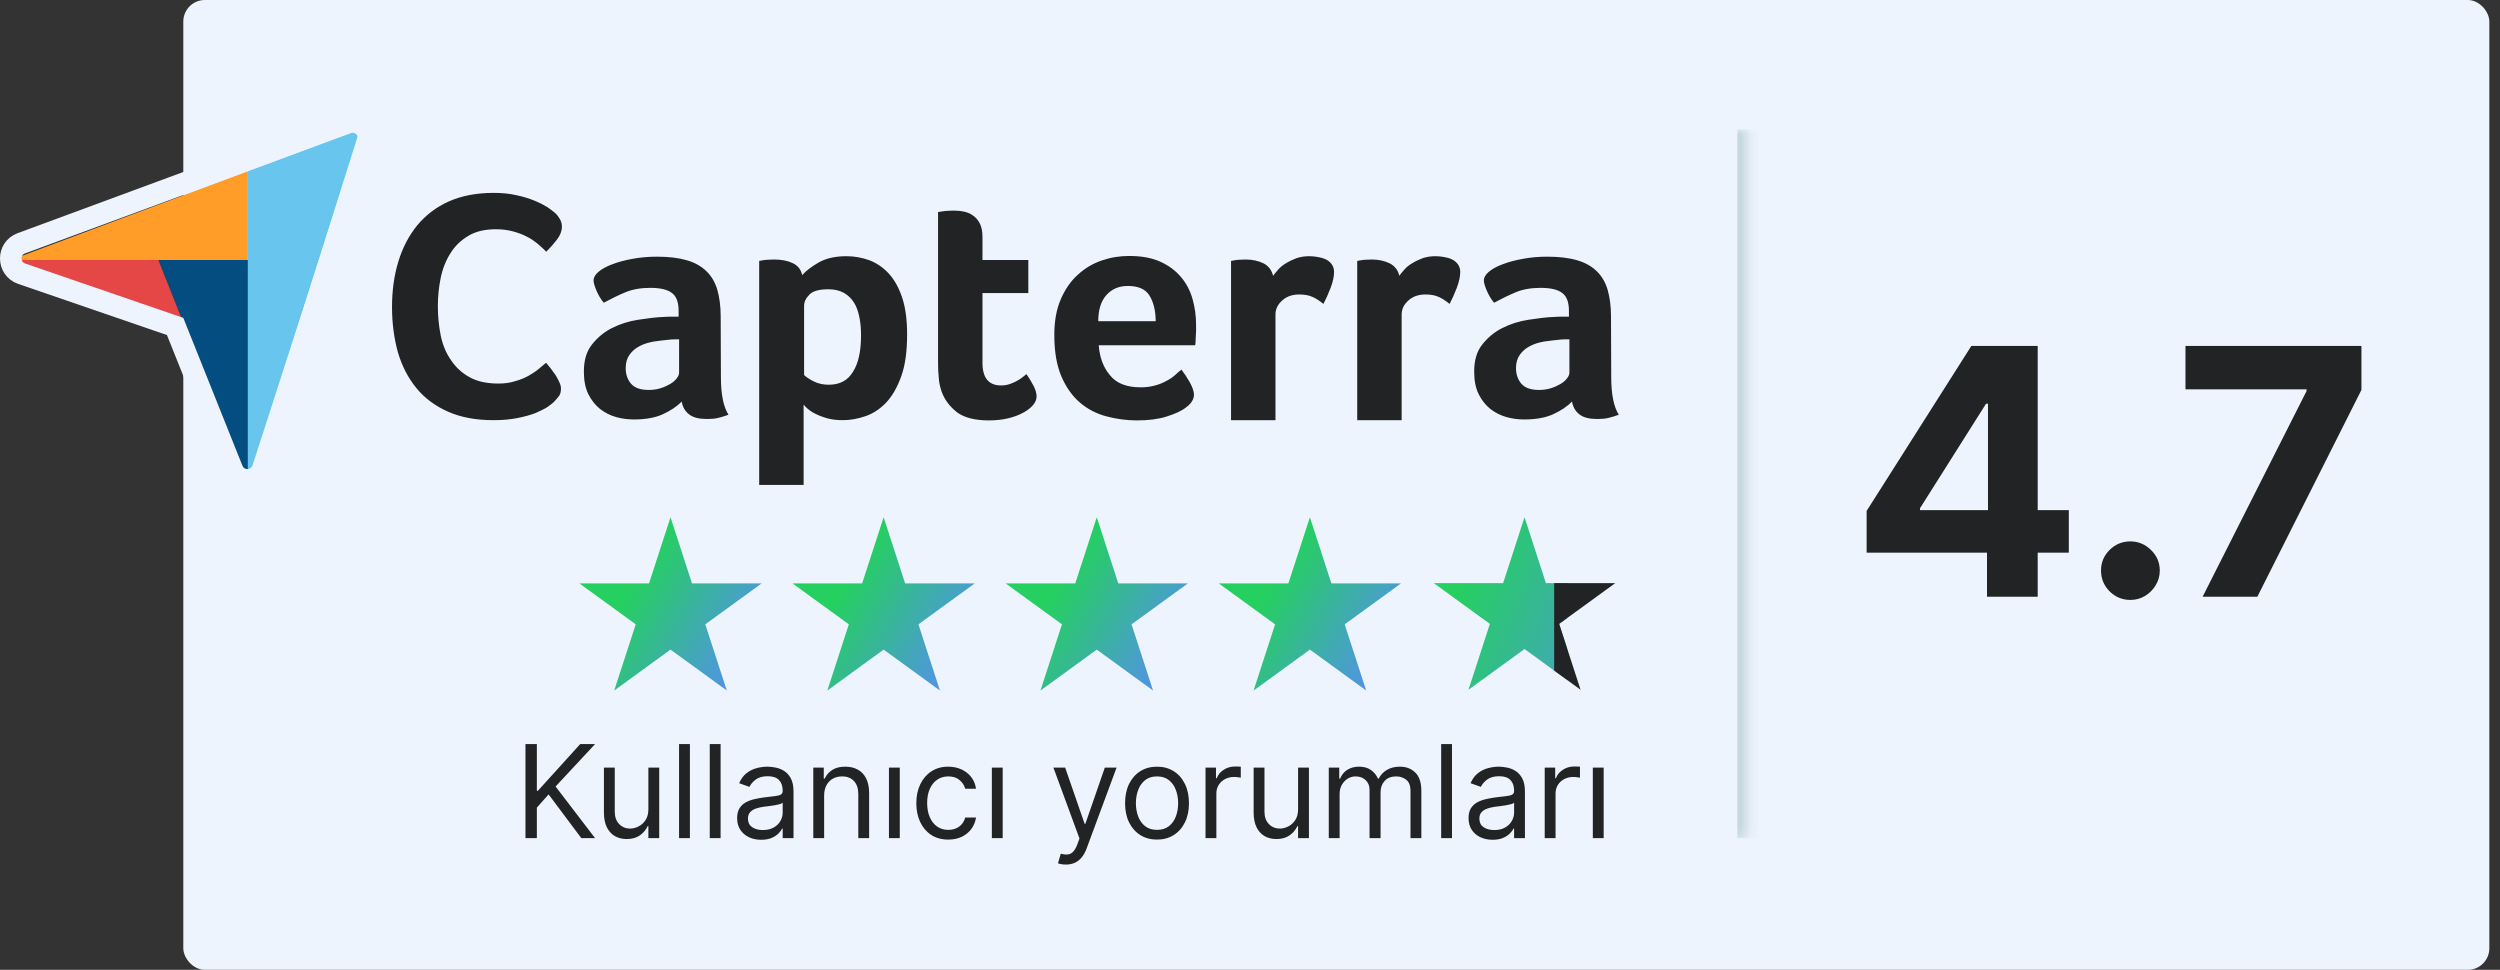
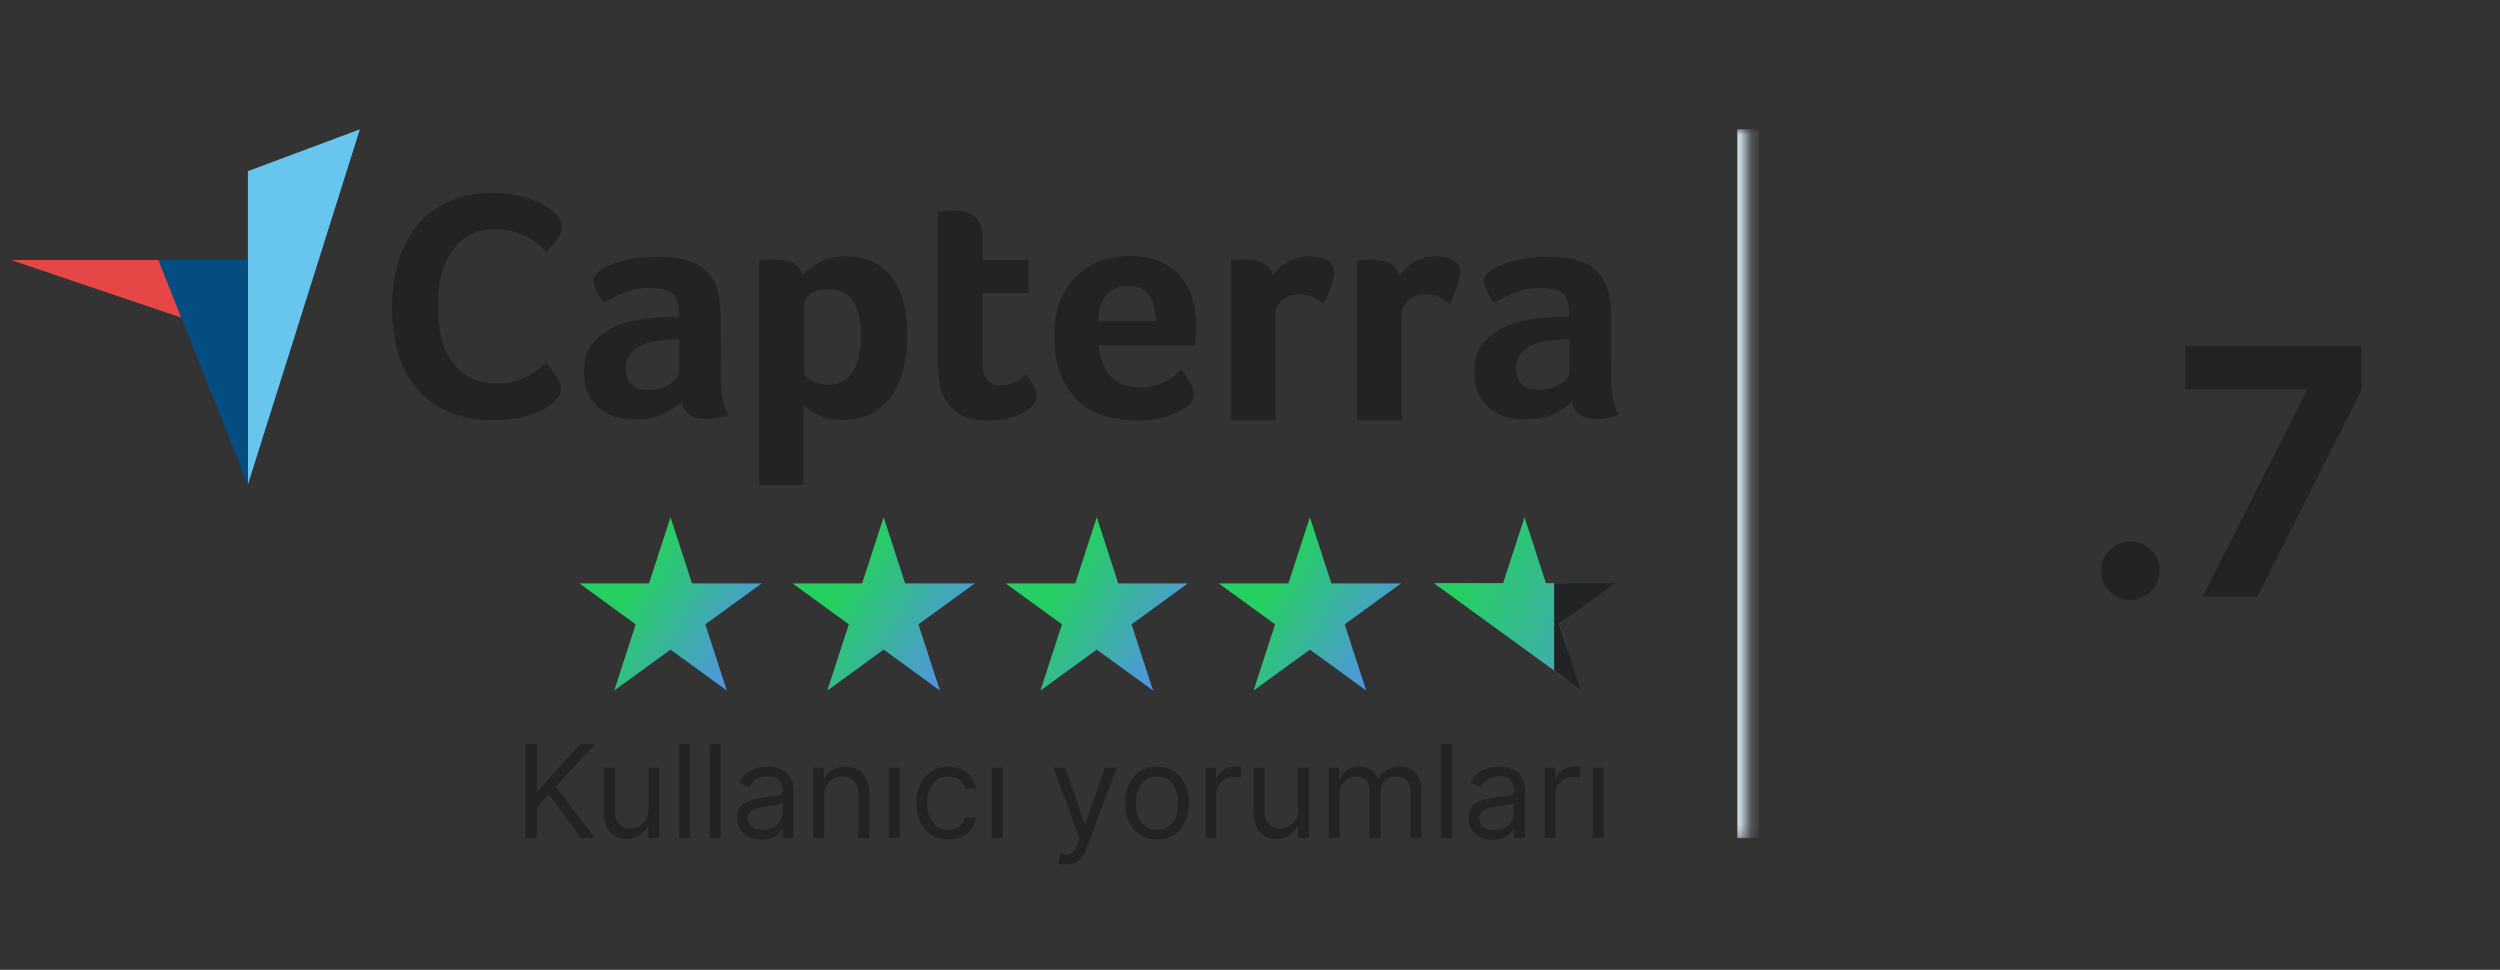
<svg xmlns="http://www.w3.org/2000/svg" width="232" height="90" viewBox="0 0 232 90" fill="none">
  <rect x="0" y="0" width="232" height="90" fill="#333333" stroke="none" />
-   <rect x="17.011" width="214" height="90" rx="2" fill="#EEF4FE" />
  <mask id="path-2-inside-1_8438_7575" fill="white">
    <path d="M1.011 12H162.224V77.778H1.011V12Z" />
  </mask>
  <path d="M162.224 12H161.224V77.778H162.224H163.224V12H162.224Z" fill="#C5D7DF" mask="url(#path-2-inside-1_8438_7575)" />
-   <path d="M1.011 24.126H14.693H23.003V15.881L1.011 24.126Z" fill="#FF9D28" />
  <path d="M23.003 15.881V44.978L33.397 12L23.003 15.881Z" fill="#68C5ED" />
  <path d="M23.003 24.125H14.693L23.003 44.978V24.125Z" fill="#044D80" />
  <path d="M1.011 24.125L16.82 29.476L14.693 24.125H1.011Z" fill="#E54747" />
  <path d="M51.377 37.326C51.267 37.435 51.048 37.589 50.785 37.786C50.5 37.962 50.127 38.137 49.689 38.334C49.228 38.51 48.68 38.663 48.022 38.795C47.364 38.926 46.619 38.992 45.786 38.992C44.163 38.992 42.76 38.729 41.576 38.203C40.392 37.677 39.405 36.953 38.637 36.01C37.87 35.067 37.3 33.971 36.927 32.699C36.576 31.427 36.379 30.024 36.379 28.489C36.379 26.954 36.576 25.551 36.971 24.257C37.366 22.964 37.958 21.845 38.725 20.902C39.514 19.96 40.479 19.214 41.663 18.688C42.847 18.162 44.229 17.899 45.807 17.899C46.597 17.899 47.298 17.964 47.934 18.118C48.57 18.249 49.118 18.425 49.601 18.622C50.083 18.82 50.456 19.017 50.785 19.214C51.092 19.433 51.333 19.609 51.487 19.74C51.662 19.894 51.816 20.091 51.947 20.311C52.079 20.53 52.144 20.771 52.144 21.034C52.144 21.429 51.991 21.845 51.684 22.24C51.377 22.635 51.048 23.008 50.697 23.358C50.456 23.117 50.193 22.876 49.886 22.613C49.579 22.372 49.25 22.131 48.877 21.955C48.505 21.758 48.088 21.604 47.605 21.473C47.123 21.341 46.597 21.275 46.027 21.275C44.996 21.275 44.141 21.473 43.461 21.889C42.76 22.306 42.212 22.832 41.795 23.512C41.378 24.17 41.071 24.937 40.896 25.792C40.72 26.647 40.633 27.524 40.633 28.402C40.633 29.344 40.72 30.243 40.896 31.12C41.071 31.976 41.378 32.743 41.839 33.401C42.277 34.059 42.847 34.607 43.571 35.002C44.273 35.396 45.172 35.594 46.246 35.594C46.816 35.594 47.32 35.528 47.803 35.374C48.285 35.243 48.702 35.067 49.053 34.87C49.404 34.673 49.732 34.453 49.995 34.234C50.259 34.015 50.5 33.818 50.675 33.664C50.785 33.796 50.938 33.971 51.092 34.168C51.245 34.366 51.399 34.585 51.552 34.804C51.684 35.023 51.816 35.243 51.903 35.462C52.013 35.681 52.057 35.879 52.057 36.054C52.057 36.317 52.013 36.536 51.903 36.712C51.772 36.887 51.596 37.106 51.377 37.326ZM66.901 35.002C66.901 36.602 67.142 37.764 67.603 38.488C67.23 38.62 66.901 38.729 66.594 38.795C66.287 38.861 65.958 38.883 65.608 38.883C64.884 38.883 64.336 38.751 63.963 38.466C63.59 38.181 63.349 37.786 63.261 37.26C62.823 37.721 62.231 38.115 61.507 38.444C60.784 38.773 59.885 38.926 58.832 38.926C58.284 38.926 57.736 38.861 57.188 38.707C56.639 38.554 56.157 38.312 55.697 37.962C55.258 37.611 54.885 37.15 54.6 36.58C54.315 36.01 54.184 35.309 54.184 34.475C54.184 33.445 54.425 32.611 54.929 31.976C55.433 31.34 56.047 30.814 56.793 30.441C57.538 30.068 58.35 29.805 59.227 29.673C60.104 29.542 60.893 29.432 61.617 29.41C61.858 29.388 62.099 29.388 62.319 29.388H62.976V28.84C62.976 28.073 62.779 27.503 62.362 27.196C61.946 26.867 61.266 26.713 60.345 26.713C59.468 26.713 58.7 26.845 58.021 27.13C57.341 27.415 56.683 27.744 56.025 28.095C55.74 27.744 55.521 27.371 55.346 26.954C55.17 26.538 55.083 26.231 55.083 26.033C55.083 25.748 55.236 25.485 55.543 25.222C55.85 24.959 56.289 24.718 56.837 24.52C57.385 24.301 57.999 24.148 58.722 24.016C59.424 23.885 60.17 23.819 60.959 23.819C62.055 23.819 62.976 23.928 63.722 24.148C64.489 24.367 65.103 24.718 65.564 25.178C66.046 25.639 66.375 26.231 66.572 26.91C66.77 27.612 66.879 28.424 66.879 29.344L66.901 35.002ZM63.02 31.493H62.603C62.472 31.493 62.319 31.493 62.187 31.515C61.683 31.559 61.178 31.625 60.696 31.691C60.192 31.778 59.753 31.91 59.38 32.107C58.986 32.305 58.679 32.568 58.437 32.897C58.196 33.225 58.065 33.642 58.065 34.146C58.065 34.717 58.218 35.199 58.547 35.594C58.876 35.988 59.424 36.186 60.192 36.186C60.564 36.186 60.937 36.142 61.288 36.032C61.639 35.922 61.924 35.791 62.187 35.637C62.45 35.484 62.647 35.309 62.801 35.111C62.954 34.914 63.02 34.738 63.02 34.585V31.493ZM74.444 25.529C74.773 25.156 75.277 24.762 75.957 24.367C76.637 23.972 77.514 23.775 78.544 23.775C79.29 23.775 79.992 23.907 80.671 24.148C81.351 24.411 81.943 24.805 82.469 25.376C82.996 25.946 83.412 26.691 83.719 27.612C84.026 28.533 84.18 29.673 84.18 31.033C84.18 32.611 84.004 33.905 83.631 34.936C83.259 35.966 82.798 36.756 82.228 37.37C81.658 37.962 81.022 38.378 80.32 38.62C79.619 38.861 78.917 38.992 78.216 38.992C77.624 38.992 77.119 38.926 76.681 38.795C76.242 38.663 75.869 38.51 75.584 38.356C75.277 38.203 75.058 38.028 74.883 37.874C74.729 37.721 74.62 37.611 74.576 37.545V45H70.453V24.213C70.563 24.192 70.673 24.17 70.826 24.148C70.958 24.126 71.089 24.104 71.265 24.104C71.418 24.104 71.615 24.082 71.835 24.082C72.514 24.082 73.085 24.192 73.545 24.411C74.027 24.63 74.334 25.003 74.444 25.529ZM79.904 31.12C79.904 30.506 79.86 29.958 79.75 29.432C79.641 28.906 79.487 28.445 79.246 28.073C79.005 27.7 78.698 27.393 78.303 27.174C77.909 26.954 77.426 26.845 76.878 26.845C76.045 26.845 75.453 26.998 75.124 27.327C74.795 27.656 74.62 28.007 74.62 28.38V34.804C74.773 34.958 75.058 35.155 75.475 35.374C75.891 35.594 76.374 35.703 76.9 35.703C77.93 35.703 78.676 35.309 79.158 34.497C79.663 33.708 79.904 32.59 79.904 31.12ZM87.381 36.339C87.249 35.944 87.14 35.506 87.118 35.067C87.074 34.629 87.052 34.168 87.052 33.73V19.675C87.184 19.653 87.337 19.631 87.513 19.609C87.644 19.587 87.798 19.565 87.973 19.565C88.126 19.565 88.302 19.543 88.455 19.543C88.784 19.543 89.091 19.565 89.42 19.631C89.749 19.697 90.034 19.806 90.297 20.003C90.56 20.179 90.78 20.442 90.933 20.749C91.087 21.056 91.174 21.473 91.174 21.977V24.126H95.428V27.196H91.174V33.664C91.174 35.067 91.744 35.769 92.906 35.769C93.192 35.769 93.455 35.725 93.718 35.637C93.981 35.55 94.2 35.44 94.398 35.331C94.595 35.221 94.77 35.111 94.924 34.98C95.077 34.848 95.187 34.76 95.253 34.717C95.56 35.155 95.779 35.55 95.954 35.879C96.108 36.208 96.196 36.514 96.196 36.8C96.196 37.063 96.086 37.326 95.867 37.589C95.647 37.852 95.362 38.071 94.968 38.291C94.573 38.51 94.112 38.685 93.564 38.817C93.016 38.948 92.424 39.014 91.766 39.014C90.516 39.014 89.53 38.773 88.85 38.291C88.17 37.764 87.666 37.129 87.381 36.339ZM105.865 35.944C106.37 35.944 106.808 35.879 107.203 35.769C107.598 35.659 107.926 35.528 108.233 35.352C108.54 35.199 108.804 35.023 109.023 34.826C109.242 34.629 109.439 34.453 109.637 34.3C109.878 34.607 110.141 35.002 110.404 35.462C110.667 35.944 110.799 36.317 110.799 36.624C110.799 37.063 110.536 37.479 110.031 37.83C109.615 38.159 109.001 38.422 108.233 38.663C107.466 38.905 106.545 39.014 105.493 39.014C104.55 39.014 103.607 38.883 102.686 38.641C101.765 38.4 100.954 37.984 100.23 37.37C99.507 36.756 98.936 35.944 98.498 34.936C98.059 33.905 97.84 32.633 97.84 31.077C97.84 29.805 98.037 28.709 98.432 27.788C98.827 26.867 99.353 26.099 100.011 25.507C100.669 24.893 101.414 24.455 102.247 24.17C103.081 23.885 103.914 23.753 104.791 23.753C105.931 23.753 106.874 23.928 107.663 24.279C108.453 24.63 109.089 25.113 109.593 25.704C110.097 26.297 110.448 26.976 110.667 27.744C110.887 28.511 110.996 29.323 110.996 30.178V30.594C110.996 30.748 110.996 30.923 110.974 31.099C110.974 31.274 110.952 31.449 110.952 31.625C110.952 31.8 110.93 31.932 110.909 32.041H101.962C102.05 33.16 102.379 34.081 102.993 34.804C103.585 35.572 104.55 35.944 105.865 35.944ZM107.247 29.805C107.247 28.84 107.049 28.051 106.677 27.437C106.304 26.823 105.624 26.538 104.659 26.538C103.826 26.538 103.168 26.823 102.664 27.393C102.16 27.963 101.919 28.774 101.919 29.805H107.247ZM118.144 25.595C118.276 25.419 118.429 25.222 118.627 25.003C118.824 24.784 119.065 24.586 119.372 24.411C119.657 24.235 119.986 24.082 120.337 23.95C120.688 23.841 121.061 23.775 121.477 23.775C121.719 23.775 121.982 23.797 122.245 23.841C122.508 23.885 122.771 23.95 123.012 24.06C123.253 24.17 123.429 24.323 123.582 24.52C123.714 24.718 123.802 24.937 123.802 25.222C123.802 25.661 123.692 26.165 123.473 26.735C123.253 27.305 123.034 27.788 122.815 28.204C122.464 27.919 122.135 27.7 121.784 27.546C121.433 27.393 121.039 27.327 120.578 27.327C119.942 27.327 119.416 27.503 119 27.875C118.583 28.248 118.364 28.665 118.364 29.191V38.992H114.241V24.213C114.351 24.192 114.461 24.17 114.614 24.148C114.746 24.126 114.877 24.104 115.031 24.104C115.184 24.104 115.382 24.082 115.601 24.082C116.237 24.082 116.807 24.213 117.289 24.455C117.728 24.696 118.013 25.069 118.144 25.595ZM129.853 25.595C129.985 25.419 130.138 25.222 130.336 25.003C130.533 24.784 130.774 24.586 131.081 24.411C131.366 24.235 131.695 24.082 132.046 23.95C132.397 23.841 132.77 23.775 133.186 23.775C133.427 23.775 133.691 23.797 133.954 23.841C134.217 23.885 134.48 23.95 134.721 24.06C134.962 24.17 135.138 24.323 135.291 24.52C135.423 24.718 135.511 24.937 135.511 25.222C135.511 25.661 135.401 26.165 135.182 26.735C134.962 27.305 134.743 27.788 134.524 28.204C134.173 27.919 133.844 27.7 133.493 27.546C133.142 27.393 132.748 27.327 132.287 27.327C131.651 27.327 131.125 27.503 130.709 27.875C130.292 28.248 130.073 28.665 130.073 29.191V38.992H125.95V24.213C126.06 24.192 126.17 24.17 126.323 24.148C126.455 24.126 126.586 24.104 126.74 24.104C126.893 24.104 127.091 24.082 127.31 24.082C127.946 24.082 128.516 24.213 128.998 24.455C129.437 24.696 129.744 25.069 129.853 25.595ZM149.522 35.002C149.522 36.602 149.763 37.764 150.224 38.488C149.851 38.62 149.522 38.729 149.215 38.795C148.908 38.861 148.579 38.883 148.228 38.883C147.505 38.883 146.956 38.751 146.584 38.466C146.211 38.181 145.97 37.786 145.882 37.26C145.443 37.721 144.851 38.115 144.128 38.444C143.404 38.773 142.505 38.926 141.453 38.926C140.905 38.926 140.356 38.861 139.808 38.707C139.26 38.554 138.778 38.312 138.317 37.962C137.879 37.611 137.506 37.15 137.221 36.58C136.936 36.01 136.804 35.309 136.804 34.475C136.804 33.445 137.045 32.611 137.55 31.976C138.054 31.34 138.668 30.814 139.414 30.441C140.159 30.068 140.97 29.805 141.847 29.673C142.725 29.542 143.514 29.432 144.237 29.41C144.479 29.388 144.72 29.388 144.939 29.388H145.597V28.84C145.597 28.073 145.4 27.503 144.983 27.196C144.566 26.867 143.887 26.713 142.966 26.713C142.089 26.713 141.321 26.845 140.641 27.13C139.962 27.415 139.304 27.744 138.646 28.095C138.361 27.744 138.142 27.371 137.966 26.954C137.791 26.538 137.703 26.231 137.703 26.033C137.703 25.748 137.857 25.485 138.164 25.222C138.471 24.959 138.909 24.718 139.457 24.52C140.006 24.301 140.62 24.148 141.343 24.016C142.045 23.885 142.79 23.819 143.58 23.819C144.676 23.819 145.597 23.928 146.342 24.148C147.11 24.367 147.724 24.718 148.184 25.178C148.667 25.639 148.996 26.231 149.193 26.91C149.39 27.612 149.5 28.424 149.5 29.344L149.522 35.002ZM145.641 31.493H145.224C145.093 31.493 144.939 31.493 144.808 31.515C144.303 31.559 143.799 31.625 143.317 31.691C142.812 31.778 142.374 31.91 142.001 32.107C141.606 32.305 141.299 32.568 141.058 32.897C140.817 33.225 140.685 33.642 140.685 34.146C140.685 34.717 140.839 35.199 141.168 35.594C141.497 35.988 142.045 36.186 142.812 36.186C143.185 36.186 143.558 36.142 143.909 36.032C144.259 35.922 144.544 35.791 144.808 35.637C145.071 35.484 145.268 35.309 145.422 35.111C145.575 34.914 145.641 34.738 145.641 34.585V31.493Z" fill="#222324" />
  <path d="M62.223 48L64.219 54.142L70.677 54.142L65.452 57.938L67.448 64.08L62.223 60.284L56.999 64.08L58.994 57.938L53.77 54.142L60.228 54.142L62.223 48Z" fill="url(#paint0_linear_8438_7575)" />
  <path d="M82.001 48L83.997 54.142L90.455 54.142L85.23 57.938L87.226 64.081L82.001 60.284L76.776 64.081L78.772 57.938L73.547 54.142L80.005 54.142L82.001 48Z" fill="url(#paint1_linear_8438_7575)" />
  <path d="M101.779 48L103.775 54.142L110.233 54.142L105.008 57.938L107.004 64.081L101.779 60.284L96.554 64.081L98.55 57.938L93.325 54.142L99.783 54.142L101.779 48Z" fill="url(#paint2_linear_8438_7575)" />
  <path d="M121.557 48L123.553 54.142L130.011 54.142L124.786 57.938L126.782 64.081L121.557 60.284L116.332 64.081L118.328 57.938L113.103 54.142L119.561 54.142L121.557 48Z" fill="url(#paint3_linear_8438_7575)" />
-   <path d="M143.462 54.116H145.436V57.353L144.69 57.896L145.436 60.191V63.109L141.475 60.231L136.273 64.011L138.26 57.896L133.058 54.116H139.488L141.475 48L143.462 54.116Z" fill="url(#paint4_linear_8438_7575)" />
+   <path d="M143.462 54.116H145.436V57.353L144.69 57.896L145.436 60.191V63.109L141.475 60.231L138.26 57.896L133.058 54.116H139.488L141.475 48L143.462 54.116Z" fill="url(#paint4_linear_8438_7575)" />
  <path d="M149.893 54.116L144.69 57.895L146.677 64.011L144.226 62.229V54.116H149.893Z" fill="#222324" />
  <path d="M48.763 77.778V69.051H49.82V73.38H49.922L53.842 69.051H55.223L51.558 72.988L55.223 77.778H53.945L50.911 73.721L49.82 74.948V77.778H48.763ZM60.169 75.102V71.232H61.175V77.778H60.169V76.67H60.101C59.948 77.002 59.709 77.285 59.385 77.518C59.062 77.748 58.652 77.863 58.158 77.863C57.749 77.863 57.385 77.774 57.067 77.595C56.749 77.413 56.499 77.14 56.317 76.776C56.135 76.41 56.044 75.948 56.044 75.391V71.232H57.05V75.323C57.05 75.801 57.184 76.181 57.451 76.465C57.721 76.749 58.064 76.891 58.482 76.891C58.732 76.891 58.986 76.828 59.245 76.7C59.506 76.572 59.725 76.376 59.901 76.112C60.08 75.847 60.169 75.511 60.169 75.102ZM64.023 69.051V77.778H63.017V69.051H64.023ZM66.871 69.051V77.778H65.865V69.051H66.871ZM70.639 77.931C70.224 77.931 69.847 77.853 69.509 77.697C69.171 77.538 68.903 77.309 68.704 77.011C68.505 76.71 68.406 76.346 68.406 75.92C68.406 75.545 68.48 75.241 68.627 75.008C68.775 74.772 68.972 74.588 69.219 74.454C69.467 74.32 69.739 74.221 70.038 74.156C70.339 74.088 70.641 74.034 70.945 73.994C71.343 73.943 71.666 73.904 71.913 73.879C72.163 73.85 72.344 73.803 72.458 73.738C72.575 73.673 72.633 73.559 72.633 73.397V73.363C72.633 72.943 72.518 72.616 72.288 72.383C72.061 72.15 71.715 72.034 71.252 72.034C70.772 72.034 70.396 72.139 70.123 72.349C69.85 72.559 69.659 72.784 69.548 73.022L68.593 72.681C68.764 72.284 68.991 71.974 69.275 71.752C69.562 71.528 69.874 71.372 70.212 71.284C70.553 71.193 70.889 71.147 71.218 71.147C71.428 71.147 71.67 71.173 71.943 71.224C72.218 71.272 72.484 71.373 72.739 71.526C72.998 71.68 73.212 71.911 73.383 72.221C73.553 72.531 73.639 72.945 73.639 73.465V77.778H72.633V76.891H72.582C72.514 77.034 72.4 77.186 72.241 77.347C72.082 77.509 71.87 77.647 71.606 77.761C71.342 77.874 71.019 77.931 70.639 77.931ZM70.792 77.028C71.19 77.028 71.525 76.95 71.798 76.793C72.073 76.637 72.281 76.436 72.42 76.188C72.562 75.941 72.633 75.681 72.633 75.409V74.488C72.59 74.539 72.496 74.586 72.352 74.629C72.21 74.668 72.045 74.704 71.857 74.735C71.673 74.764 71.492 74.789 71.316 74.812C71.143 74.832 71.002 74.849 70.894 74.863C70.633 74.897 70.389 74.953 70.161 75.029C69.937 75.103 69.755 75.215 69.616 75.366C69.48 75.514 69.411 75.715 69.411 75.971C69.411 76.32 69.541 76.585 69.799 76.764C70.061 76.94 70.391 77.028 70.792 77.028ZM76.48 73.84V77.778H75.474V71.232H76.446V72.255H76.531C76.684 71.923 76.917 71.656 77.23 71.454C77.542 71.249 77.946 71.147 78.44 71.147C78.883 71.147 79.271 71.238 79.603 71.42C79.936 71.599 80.194 71.872 80.379 72.238C80.564 72.602 80.656 73.062 80.656 73.619V77.778H79.65V73.687C79.65 73.173 79.517 72.772 79.25 72.485C78.983 72.195 78.616 72.051 78.15 72.051C77.829 72.051 77.542 72.12 77.29 72.259C77.04 72.399 76.842 72.602 76.697 72.869C76.552 73.136 76.48 73.46 76.48 73.84ZM82.494 77.778V71.232H83.499V77.778H82.494ZM88 77.914C87.387 77.914 86.858 77.769 86.415 77.48C85.972 77.19 85.631 76.791 85.392 76.282C85.154 75.774 85.034 75.193 85.034 74.539C85.034 73.874 85.157 73.288 85.401 72.779C85.648 72.268 85.992 71.869 86.432 71.582C86.875 71.292 87.392 71.147 87.983 71.147C88.444 71.147 88.858 71.232 89.228 71.403C89.597 71.573 89.9 71.812 90.135 72.119C90.371 72.426 90.517 72.784 90.574 73.193H89.569C89.492 72.894 89.322 72.63 89.057 72.4C88.796 72.167 88.444 72.051 88 72.051C87.608 72.051 87.265 72.153 86.969 72.357C86.677 72.559 86.448 72.845 86.283 73.214C86.121 73.58 86.04 74.011 86.04 74.505C86.04 75.011 86.12 75.451 86.279 75.826C86.441 76.201 86.668 76.492 86.961 76.7C87.256 76.907 87.603 77.011 88 77.011C88.262 77.011 88.499 76.965 88.712 76.874C88.925 76.784 89.106 76.653 89.253 76.482C89.401 76.312 89.506 76.107 89.569 75.869H90.574C90.517 76.255 90.377 76.603 90.152 76.913C89.931 77.22 89.637 77.464 89.27 77.646C88.907 77.825 88.483 77.914 88 77.914ZM92.044 77.778V71.232H93.05V77.778H92.044ZM98.915 80.232C98.744 80.232 98.592 80.218 98.459 80.19C98.325 80.164 98.233 80.139 98.182 80.113L98.438 79.227C98.682 79.289 98.898 79.312 99.085 79.295C99.273 79.278 99.439 79.194 99.584 79.043C99.732 78.896 99.867 78.656 99.989 78.323L100.176 77.812L97.756 71.232H98.847L100.653 76.448H100.722L102.528 71.232H103.619L100.841 78.732C100.716 79.07 100.561 79.35 100.377 79.572C100.192 79.796 99.977 79.963 99.733 80.07C99.492 80.178 99.219 80.232 98.915 80.232ZM107.372 77.914C106.781 77.914 106.262 77.774 105.816 77.492C105.373 77.211 105.026 76.818 104.776 76.312C104.529 75.806 104.406 75.215 104.406 74.539C104.406 73.857 104.529 73.262 104.776 72.754C105.026 72.245 105.373 71.85 105.816 71.569C106.262 71.288 106.781 71.147 107.372 71.147C107.962 71.147 108.479 71.288 108.923 71.569C109.369 71.85 109.715 72.245 109.962 72.754C110.212 73.262 110.337 73.857 110.337 74.539C110.337 75.215 110.212 75.806 109.962 76.312C109.715 76.818 109.369 77.211 108.923 77.492C108.479 77.774 107.962 77.914 107.372 77.914ZM107.372 77.011C107.82 77.011 108.19 76.896 108.479 76.666C108.769 76.436 108.984 76.133 109.123 75.758C109.262 75.383 109.332 74.977 109.332 74.539C109.332 74.102 109.262 73.694 109.123 73.316C108.984 72.938 108.769 72.633 108.479 72.4C108.19 72.167 107.82 72.051 107.372 72.051C106.923 72.051 106.553 72.167 106.264 72.4C105.974 72.633 105.759 72.938 105.62 73.316C105.481 73.694 105.411 74.102 105.411 74.539C105.411 74.977 105.481 75.383 105.62 75.758C105.759 76.133 105.974 76.436 106.264 76.666C106.553 76.896 106.923 77.011 107.372 77.011ZM111.873 77.778V71.232H112.844V72.221H112.912C113.032 71.897 113.248 71.634 113.56 71.433C113.873 71.231 114.225 71.13 114.617 71.13C114.691 71.13 114.783 71.132 114.894 71.134C115.005 71.137 115.089 71.141 115.145 71.147V72.17C115.111 72.161 115.033 72.149 114.911 72.132C114.792 72.112 114.665 72.102 114.532 72.102C114.214 72.102 113.929 72.168 113.679 72.302C113.432 72.433 113.236 72.615 113.091 72.847C112.949 73.078 112.878 73.34 112.878 73.636V77.778H111.873ZM120.462 75.102V71.232H121.468V77.778H120.462V76.67H120.394C120.241 77.002 120.002 77.285 119.678 77.518C119.354 77.748 118.945 77.863 118.451 77.863C118.042 77.863 117.678 77.774 117.36 77.595C117.042 77.413 116.792 77.14 116.61 76.776C116.428 76.41 116.337 75.948 116.337 75.391V71.232H117.343V75.323C117.343 75.801 117.477 76.181 117.744 76.465C118.014 76.749 118.357 76.891 118.775 76.891C119.025 76.891 119.279 76.828 119.538 76.7C119.799 76.572 120.018 76.376 120.194 76.112C120.373 75.847 120.462 75.511 120.462 75.102ZM123.31 77.778V71.232H124.282V72.255H124.367C124.503 71.906 124.723 71.634 125.027 71.441C125.331 71.245 125.696 71.147 126.123 71.147C126.554 71.147 126.914 71.245 127.201 71.441C127.491 71.634 127.716 71.906 127.878 72.255H127.946C128.114 71.917 128.366 71.649 128.701 71.45C129.036 71.248 129.438 71.147 129.907 71.147C130.492 71.147 130.971 71.33 131.343 71.697C131.715 72.061 131.901 72.627 131.901 73.397V77.778H130.895V73.397C130.895 72.914 130.763 72.569 130.499 72.362C130.235 72.154 129.924 72.051 129.566 72.051C129.106 72.051 128.749 72.19 128.496 72.468C128.243 72.744 128.117 73.093 128.117 73.516V77.778H127.094V73.295C127.094 72.923 126.973 72.623 126.732 72.396C126.491 72.166 126.179 72.051 125.799 72.051C125.537 72.051 125.293 72.12 125.066 72.259C124.841 72.399 124.66 72.592 124.52 72.839C124.384 73.083 124.316 73.366 124.316 73.687V77.778H123.31ZM134.745 69.051V77.778H133.74V69.051H134.745ZM138.514 77.931C138.099 77.931 137.722 77.853 137.384 77.697C137.046 77.538 136.778 77.309 136.579 77.011C136.38 76.71 136.281 76.346 136.281 75.92C136.281 75.545 136.354 75.241 136.502 75.008C136.65 74.772 136.847 74.588 137.095 74.454C137.342 74.32 137.614 74.221 137.913 74.156C138.214 74.088 138.516 74.034 138.82 73.994C139.218 73.943 139.541 73.904 139.788 73.879C140.038 73.85 140.22 73.803 140.333 73.738C140.45 73.673 140.508 73.559 140.508 73.397V73.363C140.508 72.943 140.393 72.616 140.163 72.383C139.935 72.15 139.59 72.034 139.127 72.034C138.647 72.034 138.271 72.139 137.998 72.349C137.725 72.559 137.533 72.784 137.423 73.022L136.468 72.681C136.639 72.284 136.866 71.974 137.15 71.752C137.437 71.528 137.749 71.372 138.087 71.284C138.428 71.193 138.764 71.147 139.093 71.147C139.303 71.147 139.545 71.173 139.818 71.224C140.093 71.272 140.359 71.373 140.614 71.526C140.873 71.68 141.087 71.911 141.258 72.221C141.428 72.531 141.514 72.945 141.514 73.465V77.778H140.508V76.891H140.457C140.389 77.034 140.275 77.186 140.116 77.347C139.957 77.509 139.745 77.647 139.481 77.761C139.217 77.874 138.894 77.931 138.514 77.931ZM138.667 77.028C139.065 77.028 139.4 76.95 139.673 76.793C139.948 76.637 140.156 76.436 140.295 76.188C140.437 75.941 140.508 75.681 140.508 75.409V74.488C140.465 74.539 140.372 74.586 140.227 74.629C140.085 74.668 139.92 74.704 139.732 74.735C139.548 74.764 139.367 74.789 139.191 74.812C139.018 74.832 138.877 74.849 138.769 74.863C138.508 74.897 138.264 74.953 138.036 75.029C137.812 75.103 137.63 75.215 137.491 75.366C137.354 75.514 137.286 75.715 137.286 75.971C137.286 76.32 137.416 76.585 137.674 76.764C137.935 76.94 138.266 77.028 138.667 77.028ZM143.349 77.778V71.232H144.321V72.221H144.389C144.508 71.897 144.724 71.634 145.037 71.433C145.349 71.231 145.701 71.13 146.093 71.13C146.167 71.13 146.26 71.132 146.37 71.134C146.481 71.137 146.565 71.141 146.622 71.147V72.17C146.588 72.161 146.51 72.149 146.388 72.132C146.268 72.112 146.142 72.102 146.008 72.102C145.69 72.102 145.406 72.168 145.156 72.302C144.909 72.433 144.713 72.615 144.568 72.847C144.426 73.078 144.355 73.34 144.355 73.636V77.778H143.349ZM147.814 77.778V71.232H148.82V77.778H147.814Z" fill="#222324" />
  <path d="M204.402 55.377L214.05 36.286V36.127H202.812V32.105H219.141V36.184L209.482 55.377H204.402Z" fill="#222324" />
  <path d="M197.701 55.673C196.951 55.673 196.307 55.407 195.769 54.877C195.239 54.339 194.974 53.695 194.974 52.945C194.974 52.203 195.239 51.566 195.769 51.036C196.307 50.506 196.951 50.241 197.701 50.241C198.428 50.241 199.065 50.506 199.61 51.036C200.155 51.566 200.428 52.203 200.428 52.945C200.428 53.445 200.299 53.904 200.042 54.32C199.792 54.729 199.462 55.059 199.053 55.309C198.644 55.551 198.193 55.673 197.701 55.673Z" fill="#222324" />
-   <path d="M173.224 51.286V47.411L182.94 32.105H186.28V37.468H184.303L178.178 47.161V47.343H191.985V51.286H173.224ZM184.394 55.377V50.105L184.485 48.389V32.105H189.099V55.377H184.394Z" fill="#222324" />
-   <path d="M32.309 11.382C33.444 11.054 34.518 12.132 34.145 13.286V13.287L24.388 43.489C23.956 44.825 22.09 44.889 21.568 43.586L16.252 30.296L2.013 25.401C0.679 24.943 0.657 23.065 1.98 22.576L32.199 11.418L32.309 11.382Z" stroke="#EEF4FE" stroke-width="2" />
  <defs>
    <linearGradient id="paint0_linear_8438_7575" x1="58.834" y1="54" x2="70.835" y2="61" gradientUnits="userSpaceOnUse">
      <stop stop-color="#25CF60" />
      <stop offset="1" stop-color="#568DF3" />
    </linearGradient>
    <linearGradient id="paint1_linear_8438_7575" x1="78.612" y1="54" x2="90.612" y2="61" gradientUnits="userSpaceOnUse">
      <stop stop-color="#25CF60" />
      <stop offset="1" stop-color="#568DF3" />
    </linearGradient>
    <linearGradient id="paint2_linear_8438_7575" x1="98.39" y1="54" x2="110.39" y2="61" gradientUnits="userSpaceOnUse">
      <stop stop-color="#25CF60" />
      <stop offset="1" stop-color="#568DF3" />
    </linearGradient>
    <linearGradient id="paint3_linear_8438_7575" x1="118.168" y1="54" x2="130.168" y2="61" gradientUnits="userSpaceOnUse">
      <stop stop-color="#25CF60" />
      <stop offset="1" stop-color="#568DF3" />
    </linearGradient>
    <linearGradient id="paint4_linear_8438_7575" x1="137.041" y1="50.49" x2="156.954" y2="58.952" gradientUnits="userSpaceOnUse">
      <stop stop-color="#25CF60" />
      <stop offset="1" stop-color="#568DF3" />
    </linearGradient>
  </defs>
</svg>